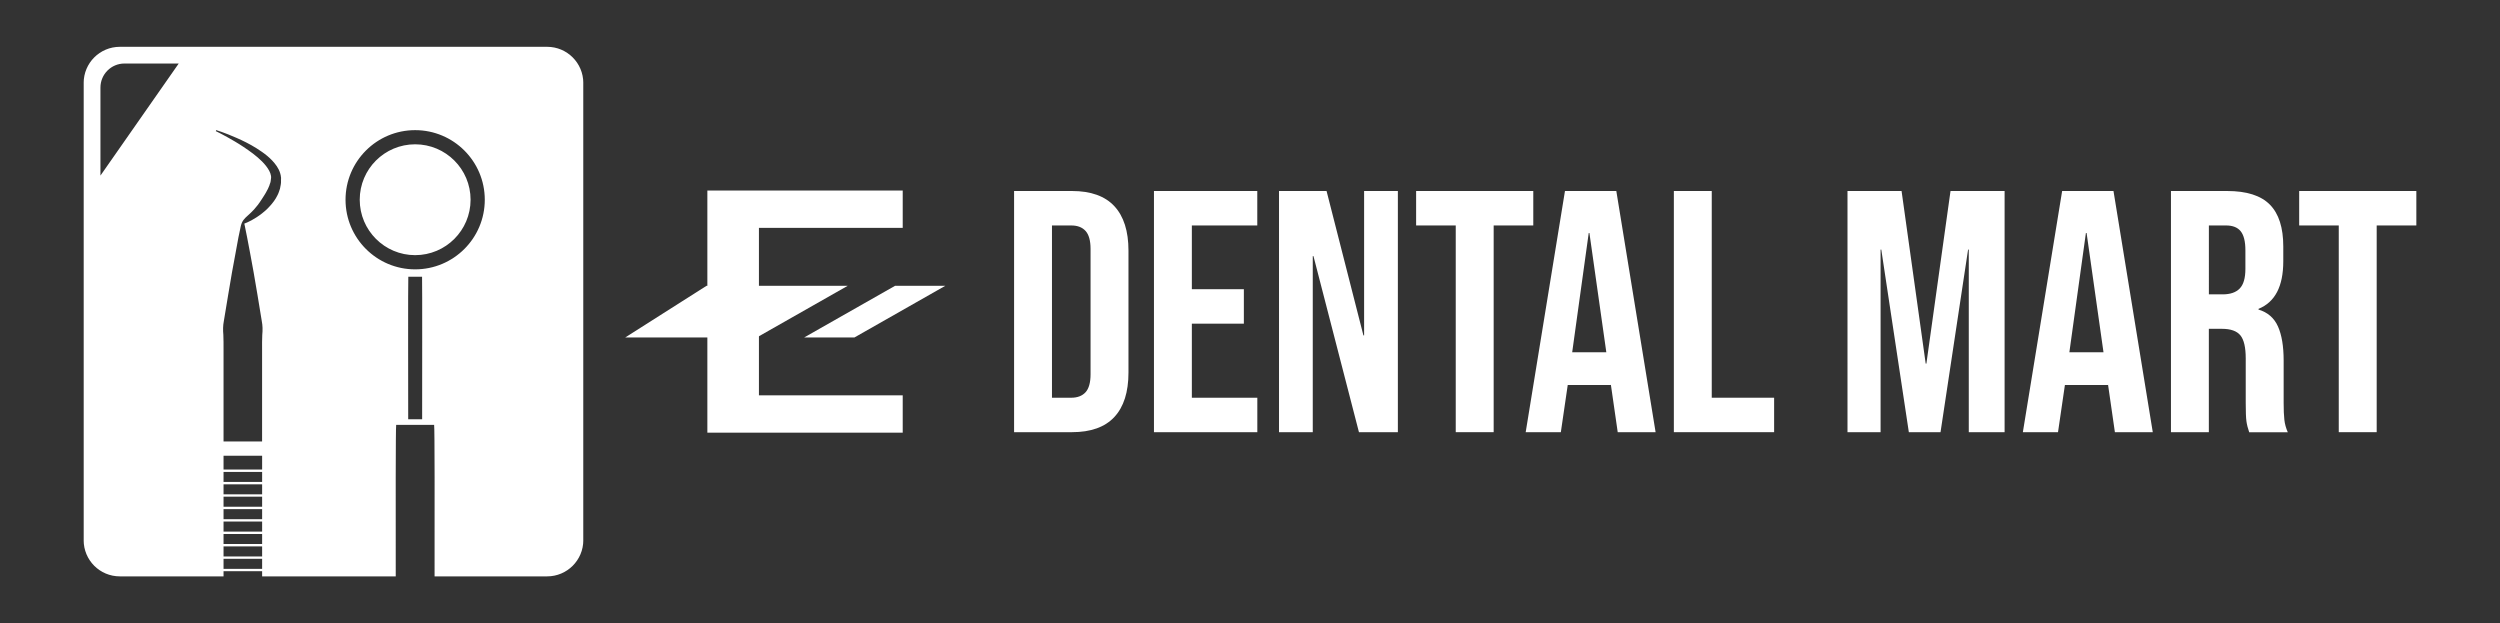
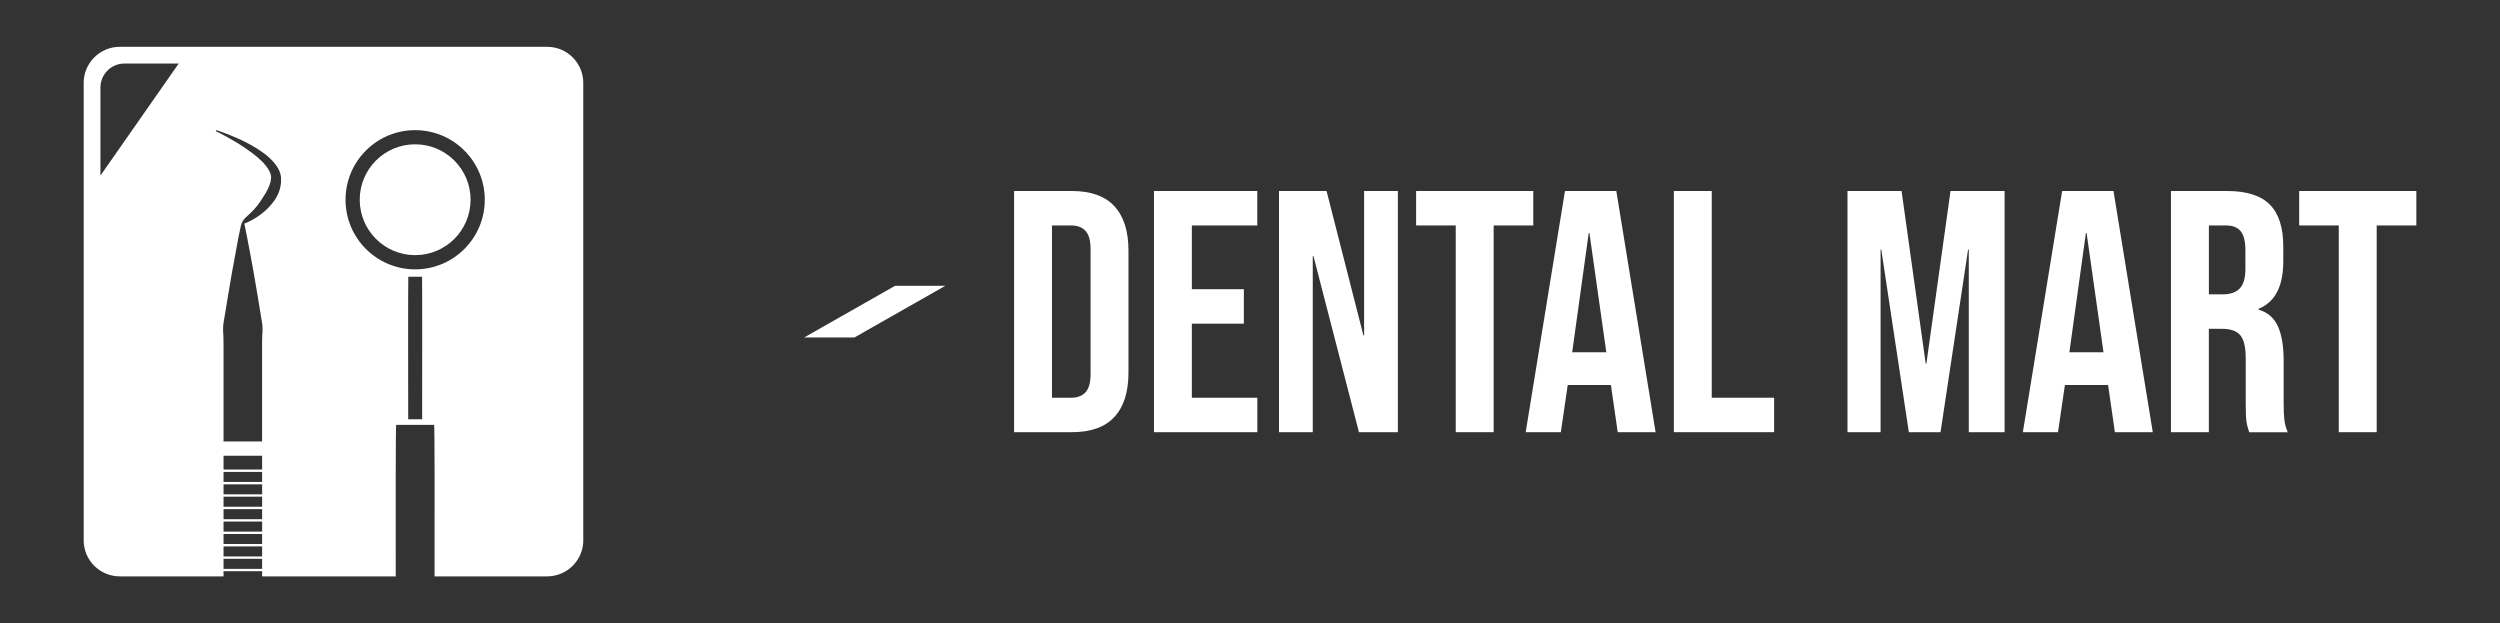
<svg xmlns="http://www.w3.org/2000/svg" xmlns:xlink="http://www.w3.org/1999/xlink" version="1.1" id="Layer_1" x="0px" y="0px" viewBox="0 0 677.73 168.94" style="enable-background:new 0 0 677.73 168.94;" xml:space="preserve">
  <rect x="0" y="0" width="677.73" height="168.94" fill="#333333" stroke="none" />
  <style type="text/css">
	.st0{clip-path:url(#SVGID_2_);fill:#FFFFFF;}
	.st1{clip-path:url(#SVGID_2_);}
	.st2{fill:#FFFFFF;}
</style>
  <g>
    <g>
      <defs>
        <path id="SVGID_1_" d="M112.54,39.12c-8.29,0-15.02,6.72-15.02,15.02s6.73,15.03,15.02,15.03c8.3,0,15.03-6.73,15.03-15.03     S120.84,39.12,112.54,39.12z M112.54,39.12c-8.29,0-15.02,6.72-15.02,15.02s6.73,15.03,15.02,15.03c8.3,0,15.03-6.73,15.03-15.03     S120.84,39.12,112.54,39.12z M112.54,39.12c-8.29,0-15.02,6.72-15.02,15.02s6.73,15.03,15.02,15.03c8.3,0,15.03-6.73,15.03-15.03     S120.84,39.12,112.54,39.12z M112.54,39.12c-8.29,0-15.02,6.72-15.02,15.02s6.73,15.03,15.02,15.03c8.3,0,15.03-6.73,15.03-15.03     S120.84,39.12,112.54,39.12z M112.54,39.12c-8.29,0-15.02,6.72-15.02,15.02s6.73,15.03,15.02,15.03c8.3,0,15.03-6.73,15.03-15.03     S120.84,39.12,112.54,39.12z M112.54,39.12c-8.29,0-15.02,6.72-15.02,15.02s6.73,15.03,15.02,15.03c8.3,0,15.03-6.73,15.03-15.03     S120.84,39.12,112.54,39.12z M112.54,39.12c-8.29,0-15.02,6.72-15.02,15.02s6.73,15.03,15.02,15.03c8.3,0,15.03-6.73,15.03-15.03     S120.84,39.12,112.54,39.12z M112.54,39.12c-8.29,0-15.02,6.72-15.02,15.02s6.73,15.03,15.02,15.03c8.3,0,15.03-6.73,15.03-15.03     S120.84,39.12,112.54,39.12z M112.54,39.12c-8.29,0-15.02,6.72-15.02,15.02s6.73,15.03,15.02,15.03c8.3,0,15.03-6.73,15.03-15.03     S120.84,39.12,112.54,39.12z M112.54,39.12c-8.29,0-15.02,6.72-15.02,15.02s6.73,15.03,15.02,15.03c8.3,0,15.03-6.73,15.03-15.03     S120.84,39.12,112.54,39.12z M112.54,39.12c-8.29,0-15.02,6.72-15.02,15.02s6.73,15.03,15.02,15.03c8.3,0,15.03-6.73,15.03-15.03     S120.84,39.12,112.54,39.12z M112.54,39.12c-8.29,0-15.02,6.72-15.02,15.02s6.73,15.03,15.02,15.03c8.3,0,15.03-6.73,15.03-15.03     S120.84,39.12,112.54,39.12z M153.24,12.69H27.57c-2.7,0-4.88,2.19-4.88,4.89v133.79c0,2.7,2.19,4.89,4.88,4.89H60.6v-1.4h10.46     v1.4h36.22c-0.02-17.83-0.03-40.28,0.12-41.08h10.29c0.16,0.8,0.14,23.25,0.12,41.08h35.43c2.7,0,4.88-2.19,4.88-4.89V17.58     C158.12,14.88,155.93,12.69,153.24,12.69z M71.05,154.21H60.6v-2.72h10.46V154.21z M71.05,150.85H60.6v-2.73h10.46V150.85z      M71.05,147.48H60.6v-2.72h10.46V147.48z M71.05,144.11H60.6v-2.72h10.46V144.11z M71.05,140.75H60.6v-2.72h10.46V140.75z      M71.05,137.38H60.6v-2.73h10.46V137.38z M71.05,134.01H60.6v-2.72h10.46V134.01z M71.05,130.65H60.6v-2.72h10.46V130.65z      M71.05,127.28H60.6v-3.73h10.46V127.28z M76.19,48.25c0,0,0,0.01,0,0.02c0,0.04,0,0.14,0,0.14v0.06l-0.01,0.22v0.43     c0.05,0.51-0.14,1.35-0.28,2.04c-0.21,0.6-0.39,1.25-0.69,1.79c-0.54,1.13-1.26,2.05-1.99,2.86c-0.36,0.41-0.74,0.76-1.1,1.13     c-0.38,0.32-0.75,0.63-1.11,0.93c-2.1,1.63-3.91,2.43-4.78,2.75c0.05,0.19,0.08,0.41,0.14,0.64c0.33,1.7,0.87,4.17,1.43,7.34     c0.58,3.16,1.31,6.99,2.01,11.39c0.36,2.2,0.74,4.54,1.15,7.01c0.25,1.24,0.27,2.5,0.14,3.8c-0.07,1.29-0.05,2.62-0.05,3.97     v24.91H60.6V94.76c-0.01-1.35,0.02-2.68-0.05-3.97c-0.12-1.29-0.11-2.56,0.14-3.8c0.41-2.47,0.8-4.81,1.16-7.01     c0.7-4.4,1.42-8.24,2.01-11.39c0.56-3.16,1.03-5.66,1.43-7.34c0.66-2.8,2.63-2.44,5.68-7.25c0.5-0.79,1.06-1.59,1.47-2.45     c0.27-0.41,0.38-0.87,0.6-1.3c0.08-0.43,0.32-0.68,0.36-1.33l0.09-0.71c0.01-0.2,0.01-0.4-0.04-0.61     c-0.07-0.43-0.23-0.87-0.47-1.31c-0.96-1.79-2.72-3.36-4.4-4.65c-1.71-1.29-3.42-2.41-4.93-3.3c-3.01-1.78-5.14-2.79-5.14-2.79     l0.11-0.28c0,0,2.27,0.68,5.53,2.12c1.62,0.71,3.51,1.62,5.42,2.82c1.9,1.22,3.94,2.62,5.47,4.85c0.38,0.56,0.71,1.2,0.92,1.91     c0.12,0.36,0.18,0.73,0.22,1.12l0.02,0.14V48.25z M114.44,113.66h-3.78c0-5.64-0.06-37.87,0.03-38.64h3.73     C114.49,75.79,114.44,108.02,114.44,113.66z M112.54,73.02c-10.42,0-18.87-8.45-18.87-18.87s8.45-18.87,18.87-18.87     c10.43,0,18.88,8.45,18.88,18.87S122.97,73.02,112.54,73.02z M112.54,39.12c-8.29,0-15.02,6.72-15.02,15.02     s6.73,15.03,15.02,15.03c8.3,0,15.03-6.73,15.03-15.03S120.84,39.12,112.54,39.12z M112.54,39.12c-8.29,0-15.02,6.72-15.02,15.02     s6.73,15.03,15.02,15.03c8.3,0,15.03-6.73,15.03-15.03S120.84,39.12,112.54,39.12z M112.54,39.12c-8.29,0-15.02,6.72-15.02,15.02     s6.73,15.03,15.02,15.03c8.3,0,15.03-6.73,15.03-15.03S120.84,39.12,112.54,39.12z M112.54,39.12c-8.29,0-15.02,6.72-15.02,15.02     s6.73,15.03,15.02,15.03c8.3,0,15.03-6.73,15.03-15.03S120.84,39.12,112.54,39.12z M112.54,39.12c-8.29,0-15.02,6.72-15.02,15.02     s6.73,15.03,15.02,15.03c8.3,0,15.03-6.73,15.03-15.03S120.84,39.12,112.54,39.12z M112.54,39.12c-8.29,0-15.02,6.72-15.02,15.02     s6.73,15.03,15.02,15.03c8.3,0,15.03-6.73,15.03-15.03S120.84,39.12,112.54,39.12z M112.54,39.12c-8.29,0-15.02,6.72-15.02,15.02     s6.73,15.03,15.02,15.03c8.3,0,15.03-6.73,15.03-15.03S120.84,39.12,112.54,39.12z M112.54,39.12c-8.29,0-15.02,6.72-15.02,15.02     s6.73,15.03,15.02,15.03c8.3,0,15.03-6.73,15.03-15.03S120.84,39.12,112.54,39.12z M112.54,39.12c-8.29,0-15.02,6.72-15.02,15.02     s6.73,15.03,15.02,15.03c8.3,0,15.03-6.73,15.03-15.03S120.84,39.12,112.54,39.12z M112.54,39.12c-8.29,0-15.02,6.72-15.02,15.02     s6.73,15.03,15.02,15.03c8.3,0,15.03-6.73,15.03-15.03S120.84,39.12,112.54,39.12z M112.54,39.12c-8.29,0-15.02,6.72-15.02,15.02     s6.73,15.03,15.02,15.03c8.3,0,15.03-6.73,15.03-15.03S120.84,39.12,112.54,39.12z M112.54,39.12c-8.29,0-15.02,6.72-15.02,15.02     s6.73,15.03,15.02,15.03c8.3,0,15.03-6.73,15.03-15.03S120.84,39.12,112.54,39.12z M112.54,39.12c-8.29,0-15.02,6.72-15.02,15.02     s6.73,15.03,15.02,15.03c8.3,0,15.03-6.73,15.03-15.03S120.84,39.12,112.54,39.12z" />
      </defs>
      <clipPath id="SVGID_2_">
        <use xlink:href="#SVGID_1_" style="overflow:visible;" />
      </clipPath>
      <path class="st0" d="M112.54,39.12c-8.29,0-15.02,6.72-15.02,15.02s6.73,15.03,15.02,15.03c8.3,0,15.03-6.73,15.03-15.03    S120.84,39.12,112.54,39.12z M112.54,39.12c-8.29,0-15.02,6.72-15.02,15.02s6.73,15.03,15.02,15.03c8.3,0,15.03-6.73,15.03-15.03    S120.84,39.12,112.54,39.12z M112.54,39.12c-8.29,0-15.02,6.72-15.02,15.02s6.73,15.03,15.02,15.03c8.3,0,15.03-6.73,15.03-15.03    S120.84,39.12,112.54,39.12z M112.54,39.12c-8.29,0-15.02,6.72-15.02,15.02s6.73,15.03,15.02,15.03c8.3,0,15.03-6.73,15.03-15.03    S120.84,39.12,112.54,39.12z M112.54,39.12c-8.29,0-15.02,6.72-15.02,15.02s6.73,15.03,15.02,15.03c8.3,0,15.03-6.73,15.03-15.03    S120.84,39.12,112.54,39.12z M112.54,39.12c-8.29,0-15.02,6.72-15.02,15.02s6.73,15.03,15.02,15.03c8.3,0,15.03-6.73,15.03-15.03    S120.84,39.12,112.54,39.12z M112.54,39.12c-8.29,0-15.02,6.72-15.02,15.02s6.73,15.03,15.02,15.03c8.3,0,15.03-6.73,15.03-15.03    S120.84,39.12,112.54,39.12z M112.54,39.12c-8.29,0-15.02,6.72-15.02,15.02s6.73,15.03,15.02,15.03c8.3,0,15.03-6.73,15.03-15.03    S120.84,39.12,112.54,39.12z M112.54,39.12c-8.29,0-15.02,6.72-15.02,15.02s6.73,15.03,15.02,15.03c8.3,0,15.03-6.73,15.03-15.03    S120.84,39.12,112.54,39.12z M112.54,39.12c-8.29,0-15.02,6.72-15.02,15.02s6.73,15.03,15.02,15.03c8.3,0,15.03-6.73,15.03-15.03    S120.84,39.12,112.54,39.12z M112.54,39.12c-8.29,0-15.02,6.72-15.02,15.02s6.73,15.03,15.02,15.03c8.3,0,15.03-6.73,15.03-15.03    S120.84,39.12,112.54,39.12z M112.54,39.12c-8.29,0-15.02,6.72-15.02,15.02s6.73,15.03,15.02,15.03c8.3,0,15.03-6.73,15.03-15.03    S120.84,39.12,112.54,39.12z M148.33,12.69H32.48c-5.41,0-9.8,4.39-9.8,9.8v123.96c0,5.42,4.39,9.8,9.8,9.8H60.6v-1.4h10.46v1.4    h36.22c-0.02-17.83-0.03-40.28,0.12-41.08h10.29c0.16,0.8,0.14,23.25,0.12,41.08h30.52c5.41,0,9.8-4.39,9.8-9.8V22.49    C158.12,17.07,153.73,12.69,148.33,12.69z M27.23,47.6V23.74c0-3.6,2.91-6.52,6.51-6.52h14.71L27.23,47.6z M71.05,154.21H60.6    v-2.72h10.46V154.21z M71.05,150.85H60.6v-2.73h10.46V150.85z M71.05,147.48H60.6v-2.72h10.46V147.48z M71.05,144.11H60.6v-2.72    h10.46V144.11z M71.05,140.75H60.6v-2.72h10.46V140.75z M71.05,137.38H60.6v-2.73h10.46V137.38z M71.05,134.01H60.6v-2.72h10.46    V134.01z M71.05,130.65H60.6v-2.72h10.46V130.65z M71.05,127.28H60.6v-3.73h10.46V127.28z M76.19,48.25c0,0,0,0.01,0,0.02    c0,0.04,0,0.14,0,0.14v0.06l-0.01,0.22v0.43c0.05,0.51-0.14,1.35-0.28,2.04c-0.21,0.6-0.39,1.25-0.69,1.79    c-0.54,1.13-1.26,2.05-1.99,2.86c-0.36,0.41-0.74,0.76-1.1,1.13c-0.38,0.32-0.75,0.63-1.11,0.93c-2.1,1.63-3.91,2.43-4.78,2.75    c0.05,0.19,0.08,0.41,0.14,0.64c0.33,1.7,0.87,4.17,1.43,7.34c0.58,3.16,1.31,6.99,2.01,11.39c0.36,2.2,0.74,4.54,1.15,7.01    c0.25,1.24,0.27,2.5,0.14,3.8c-0.07,1.29-0.05,2.62-0.05,3.97v24.91H60.6V94.76c-0.01-1.35,0.02-2.68-0.05-3.97    c-0.12-1.29-0.11-2.56,0.14-3.8c0.41-2.47,0.8-4.81,1.16-7.01c0.7-4.4,1.42-8.24,2.01-11.39c0.56-3.16,1.03-5.66,1.43-7.34    c0.66-2.8,2.63-2.44,5.68-7.25c0.5-0.79,1.06-1.59,1.47-2.45c0.27-0.41,0.38-0.87,0.6-1.3c0.08-0.43,0.32-0.68,0.36-1.33    l0.09-0.71c0.01-0.2,0.01-0.4-0.04-0.61c-0.07-0.43-0.23-0.87-0.47-1.31c-0.96-1.79-2.72-3.36-4.4-4.65    c-1.71-1.29-3.42-2.41-4.93-3.3c-3.01-1.78-5.14-2.79-5.14-2.79l0.11-0.28c0,0,2.27,0.68,5.53,2.12c1.62,0.71,3.51,1.62,5.42,2.82    c1.9,1.22,3.94,2.62,5.47,4.85c0.38,0.56,0.71,1.2,0.92,1.91c0.12,0.36,0.18,0.73,0.22,1.12l0.02,0.14V48.25z M114.44,113.66    h-3.78c0-5.64-0.06-37.87,0.03-38.64h3.73C114.49,75.79,114.44,108.02,114.44,113.66z M112.54,73.02    c-10.42,0-18.87-8.45-18.87-18.87s8.45-18.87,18.87-18.87c10.43,0,18.88,8.45,18.88,18.87S122.97,73.02,112.54,73.02z     M112.54,39.12c-8.29,0-15.02,6.72-15.02,15.02s6.73,15.03,15.02,15.03c8.3,0,15.03-6.73,15.03-15.03S120.84,39.12,112.54,39.12z     M112.54,39.12c-8.29,0-15.02,6.72-15.02,15.02s6.73,15.03,15.02,15.03c8.3,0,15.03-6.73,15.03-15.03S120.84,39.12,112.54,39.12z     M112.54,39.12c-8.29,0-15.02,6.72-15.02,15.02s6.73,15.03,15.02,15.03c8.3,0,15.03-6.73,15.03-15.03S120.84,39.12,112.54,39.12z     M112.54,39.12c-8.29,0-15.02,6.72-15.02,15.02s6.73,15.03,15.02,15.03c8.3,0,15.03-6.73,15.03-15.03S120.84,39.12,112.54,39.12z     M112.54,39.12c-8.29,0-15.02,6.72-15.02,15.02s6.73,15.03,15.02,15.03c8.3,0,15.03-6.73,15.03-15.03S120.84,39.12,112.54,39.12z     M112.54,39.12c-8.29,0-15.02,6.72-15.02,15.02s6.73,15.03,15.02,15.03c8.3,0,15.03-6.73,15.03-15.03S120.84,39.12,112.54,39.12z     M112.54,39.12c-8.29,0-15.02,6.72-15.02,15.02s6.73,15.03,15.02,15.03c8.3,0,15.03-6.73,15.03-15.03S120.84,39.12,112.54,39.12z     M112.54,39.12c-8.29,0-15.02,6.72-15.02,15.02s6.73,15.03,15.02,15.03c8.3,0,15.03-6.73,15.03-15.03S120.84,39.12,112.54,39.12z     M112.54,39.12c-8.29,0-15.02,6.72-15.02,15.02s6.73,15.03,15.02,15.03c8.3,0,15.03-6.73,15.03-15.03S120.84,39.12,112.54,39.12z     M112.54,39.12c-8.29,0-15.02,6.72-15.02,15.02s6.73,15.03,15.02,15.03c8.3,0,15.03-6.73,15.03-15.03S120.84,39.12,112.54,39.12z     M112.54,39.12c-8.29,0-15.02,6.72-15.02,15.02s6.73,15.03,15.02,15.03c8.3,0,15.03-6.73,15.03-15.03S120.84,39.12,112.54,39.12z     M112.54,39.12c-8.29,0-15.02,6.72-15.02,15.02s6.73,15.03,15.02,15.03c8.3,0,15.03-6.73,15.03-15.03S120.84,39.12,112.54,39.12z     M112.54,39.12c-8.29,0-15.02,6.72-15.02,15.02s6.73,15.03,15.02,15.03c8.3,0,15.03-6.73,15.03-15.03S120.84,39.12,112.54,39.12z" />
      <g id="XMLID_110_" class="st1">
        <path id="XMLID_111_" class="st2" d="M67.99,317.85c-1.5-0.9-3.21-2.01-4.92-3.3c-1.68-1.3-3.44-2.87-4.41-4.65     c-0.23-0.45-0.39-0.89-0.46-1.31c-0.05-0.21-0.05-0.41-0.05-0.61l0.1-0.71c0.05-0.65,0.28-0.91,0.36-1.33     c0.23-0.43,0.34-0.89,0.6-1.3c0.41-0.87,0.96-1.66,1.46-2.45c3.05-4.81,5.03-4.46,5.69-7.25c0.4-1.68,0.87-4.18,1.43-7.34     c0.58-3.16,1.31-6.99,2.01-11.39c0.36-2.2,0.75-4.55,1.16-7.01c0.25-1.23,0.26-2.5,0.14-3.8c-0.06-1.29-0.04-2.62-0.05-3.97     v-24.9H60.59v24.9c-0.01,1.35,0.02,2.68-0.05,3.97c-0.12,1.3-0.11,2.57,0.14,3.8c0.41,2.47,0.8,4.81,1.16,7.01     c0.7,4.4,1.42,8.24,2.01,11.39c0.56,3.16,1.1,5.64,1.43,7.34c0.05,0.23,0.09,0.44,0.14,0.64c-0.87,0.32-2.69,1.11-4.78,2.75     c-0.35,0.3-0.72,0.61-1.11,0.93c-0.36,0.36-0.74,0.72-1.1,1.12c-0.72,0.82-1.44,1.74-1.99,2.87c-0.3,0.54-0.48,1.18-0.69,1.79     c-0.14,0.68-0.32,1.53-0.28,2.04l-0.01,0.43v0.28c0,0-0.01,0.11-0.01,0.14l0.01,0.03l0.02,0.14c0.04,0.39,0.1,0.76,0.22,1.12     c0.21,0.71,0.54,1.35,0.91,1.9c1.53,2.23,3.57,3.64,5.47,4.85c1.92,1.2,3.8,2.1,5.43,2.82c3.25,1.44,5.53,2.12,5.53,2.12     l0.1-0.28C73.13,320.64,71,319.63,67.99,317.85z M60.6,158.22v2.72h10.46v-2.72H60.6z M60.6,175.05v2.72h10.46v-2.72H60.6z      M60.6,156.26v1.32h10.46v-1.32H60.6z M60.6,161.59v2.72h10.46v-2.72H60.6z M60.6,164.95v2.72h10.46v-2.72H60.6z M60.6,171.68     v2.72h10.46v-2.72H60.6z M60.6,178.41v2.72h10.46v-2.72H60.6z M60.6,168.32v2.72h10.46v-2.72H60.6z M60.6,218.81v2.72h10.46     v-2.72H60.6z M60.6,222.17v2.73h10.46v-2.73H60.6z M60.6,215.44v2.72h10.46v-2.72H60.6z M60.6,212.08v2.72h10.46v-2.72H60.6z      M60.6,225.54v2.72h10.46v-2.72H60.6z M60.6,228.91v3.72h10.46v-3.72H60.6z M60.6,181.78v2.72h10.46v-2.72H60.6z M60.6,208.71     v2.72h10.46v-2.72H60.6z M60.6,191.88v2.72h10.46v-2.72H60.6z M60.6,205.34v2.72h10.46v-2.72H60.6z M60.6,185.14v2.73h10.46     v-2.73H60.6z M60.6,188.51v2.72h10.46v-2.72H60.6z M60.6,201.98v2.72h10.46v-2.72H60.6z M60.6,198.61v2.73h10.46v-2.73H60.6z      M60.6,195.24v2.72h10.46v-2.72H60.6z" />
      </g>
      <g id="XMLID_71_" class="st1">
-         <path id="XMLID_109_" class="st2" d="M107.31,215.21c0,0.91,0,1.82,0,2.72h10.46c0-0.91,0-1.82,0-2.72H107.31z" />
        <path id="XMLID_108_" class="st2" d="M107.31,211.84c0,0.91,0,1.81,0,2.73h10.46c0-0.91,0-1.82,0-2.73H107.31z" />
        <path id="XMLID_107_" class="st2" d="M107.31,228.67c0,0.91,0,1.82,0,2.73h10.46c0-0.91,0-1.82,0-2.73H107.31z" />
        <path id="XMLID_106_" class="st2" d="M107.31,208.47c0,0.9,0,1.82,0,2.72h10.46c0-0.91,0-1.82,0-2.72H107.31z" />
        <path id="XMLID_105_" class="st2" d="M107.31,221.94c0,0.91,0,1.82,0,2.72h10.46c0-0.91,0-1.82,0-2.72H107.31z" />
        <path id="XMLID_104_" class="st2" d="M107.31,218.57c0,0.91,0,1.81,0,2.73h10.46c0-0.91,0-1.82,0-2.73H107.31z" />
        <path id="XMLID_103_" class="st2" d="M107.31,225.3c0,0.91,0,1.81,0,2.72h10.46c0-0.91,0-1.82,0-2.72H107.31z" />
        <path id="XMLID_102_" class="st2" d="M107.31,201.74c0,0.9,0,1.82,0,2.72h10.46c0-0.91,0-1.82,0-2.72H107.31z" />
        <path id="XMLID_101_" class="st2" d="M107.31,205.11c0,0.91,0,1.81,0,2.72h10.46c0-0.91,0-1.82,0-2.72H107.31z" />
        <path class="st2" d="M117.81,156.26c-0.01,9.29-0.03,17.33-0.03,20.4h-10.46c0-3.07-0.02-11.11-0.04-20.4H117.81z" />
        <path id="XMLID_98_" class="st2" d="M107.31,184.91c0,0.91,0,1.81,0,2.72h10.46c0-0.92,0-1.82,0-2.72H107.31z" />
        <path id="XMLID_94_" class="st2" d="M107.31,198.38c0,0.91,0,1.81,0,2.72h10.46c0-0.91,0-1.82,0-2.72H107.31z" />
        <path id="XMLID_93_" class="st2" d="M107.31,195.01c0,0.9,0,1.81,0,2.72h10.46c0-0.91,0-1.82,0-2.72H107.31z" />
        <path id="XMLID_92_" class="st2" d="M107.31,191.64c0,0.91,0,1.81,0,2.72h10.46c0-0.92,0-1.82,0-2.72H107.31z" />
        <path id="XMLID_91_" class="st2" d="M107.31,188.28c0,0.9,0,1.81,0,2.73h10.46c0-0.91,0-1.82,0-2.73H107.31z" />
        <path id="XMLID_90_" class="st2" d="M107.31,180.55c0,1.22,0,2.48,0,3.72h10.46c0-1.24,0-2.5,0-3.72H107.31z" />
        <path id="XMLID_89_" class="st2" d="M107.31,272.43c0,0.91,0,1.82,0,2.72h10.46c0-0.9,0-1.81,0-2.72H107.31z" />
        <path id="XMLID_88_" class="st2" d="M107.31,269.06c0,0.91,0,1.82,0,2.73h10.46c0-0.91,0-1.81,0-2.73H107.31z" />
        <path id="XMLID_87_" class="st2" d="M107.31,275.8c0,0.92,0,1.82,0,2.72h10.46c0-0.91,0-1.81,0-2.72H107.31z" />
        <path id="XMLID_86_" class="st2" d="M107.31,265.7c0,0.91,0,1.82,0,2.72h10.46c0-0.9,0-1.81,0-2.72H107.31z" />
        <path id="XMLID_85_" class="st2" d="M107.31,262.33c0,0.91,0,1.82,0,2.73h10.46c0-0.91,0-1.81,0-2.73H107.31z" />
        <path id="XMLID_84_" class="st2" d="M107.31,232.04c0,0.91,0,1.82,0,2.72h10.46c0-0.91,0-1.82,0-2.72H107.31z" />
        <path id="XMLID_83_" class="st2" d="M107.31,279.16c0,0.91,0,1.82,0,2.72h10.46c0-0.9,0-1.81,0-2.72H107.31z" />
        <path id="XMLID_82_" class="st2" d="M117.76,318.41c0-7.53,0-15.94,0-24.9H107.3c0,8.96,0,17.37,0,24.9c0,0.85,0,1.68-0.01,2.5     h10.48C117.76,320.09,117.76,319.26,117.76,318.41z" />
        <path id="XMLID_81_" class="st2" d="M107.31,282.53c0,0.92,0,1.82,0,2.72h10.46c0-0.91,0-1.81,0-2.72H107.31z" />
        <path id="XMLID_80_" class="st2" d="M107.31,285.89c0,1.24,0,2.5,0,3.72h10.46c0-1.22,0-2.48,0-3.72H107.31z" />
        <path id="XMLID_79_" class="st2" d="M107.31,242.14c0,0.91,0,1.82,0,2.72h10.46c0-0.91,0-1.81,0-2.72H107.31z" />
        <path id="XMLID_78_" class="st2" d="M107.31,238.77c0,0.91,0,1.82,0,2.72h10.46c0-0.91,0-1.82,0-2.72H107.31z" />
        <path id="XMLID_77_" class="st2" d="M107.31,245.5c0,0.91,0,1.82,0,2.72h10.46c0-0.91,0-1.82,0-2.72H107.31z" />
-         <path id="XMLID_76_" class="st2" d="M107.31,258.97c0,0.91,0,1.82,0,2.72h10.46c0-0.9,0-1.82,0-2.72H107.31z" />
        <path id="XMLID_75_" class="st2" d="M107.31,235.4c0,0.91,0,1.82,0,2.73h10.46c0-0.91,0-1.82,0-2.73H107.31z" />
        <path id="XMLID_74_" class="st2" d="M107.31,248.87c0,0.91,0,1.82,0,2.72h10.46c0-0.91,0-1.81,0-2.72H107.31z" />
        <path id="XMLID_73_" class="st2" d="M107.31,255.6c0,0.91,0,1.82,0,2.72h10.46c0-0.91,0-1.81,0-2.72H107.31z" />
        <path id="XMLID_72_" class="st2" d="M107.31,252.23c0,0.91,0,1.82,0,2.73h10.46c0-0.91,0-1.82,0-2.73H107.31z" />
      </g>
    </g>
    <g id="XMLID_64_">
-       <polygon id="XMLID_67_" class="st2" points="205.74,61.77 244.72,61.77 244.72,51.65 191.76,51.65 191.76,117.29 244.72,117.3     244.72,107.18 205.74,107.17   " />
      <polygon id="XMLID_66_" class="st2" points="256.28,77.47 231.64,91.48 218.01,91.48 242.66,77.47   " />
-       <polygon id="XMLID_65_" class="st2" points="229.82,77.47 205.17,91.48 169.5,91.48 191.55,77.47   " />
    </g>
    <g id="XMLID_1_">
      <g id="XMLID_49_">
        <path id="XMLID_61_" class="st2" d="M274.91,51.78h15.69c5.11,0,8.94,1.37,11.49,4.11c2.55,2.74,3.83,6.76,3.83,12.05V101     c0,5.29-1.28,9.31-3.83,12.05c-2.55,2.74-6.38,4.11-11.49,4.11h-15.69V51.78z M290.41,107.82c1.68,0,2.97-0.5,3.88-1.49     c0.9-1,1.35-2.62,1.35-4.86v-34c0-2.24-0.45-3.86-1.35-4.86c-0.9-1-2.19-1.49-3.88-1.49h-5.23v46.7H290.41z" />
        <path id="XMLID_59_" class="st2" d="M312.82,51.78h28.02v9.34H323.1V78.4h14.1v9.34h-14.1v20.08h17.75v9.34h-28.02V51.78z" />
        <path id="XMLID_57_" class="st2" d="M346.73,51.78h12.89l9.99,39.14h0.19V51.78h9.15v65.38H368.4l-12.33-47.73h-0.19v47.73h-9.15     V51.78z" />
        <path id="XMLID_55_" class="st2" d="M394.64,61.12H383.9v-9.34h31.76v9.34h-10.74v56.04h-10.28V61.12z" />
        <path id="XMLID_52_" class="st2" d="M424.25,51.78h13.92l10.65,65.38h-10.27l-1.87-12.98v0.19H425l-1.87,12.8h-9.53L424.25,51.78     z M435.46,95.49l-4.58-32.32h-0.19l-4.48,32.32H435.46z" />
        <path id="XMLID_50_" class="st2" d="M453.77,51.78h10.27v56.04h16.91v9.34h-27.18V51.78z" />
      </g>
      <g id="XMLID_2_">
        <path id="XMLID_47_" class="st2" d="M500.84,51.78h14.66l6.54,46.79h0.19l6.54-46.79h14.66v65.38h-9.71v-49.5h-0.19l-7.47,49.5     h-8.59l-7.47-49.5h-0.19v49.5h-8.97V51.78z" />
        <path id="XMLID_44_" class="st2" d="M559.03,51.78h13.92l10.65,65.38h-10.27l-1.87-12.98v0.19h-11.68l-1.87,12.8h-9.53     L559.03,51.78z M570.24,95.49l-4.58-32.32h-0.19l-4.48,32.32H570.24z" />
        <path id="XMLID_41_" class="st2" d="M588.54,51.78h15.22c5.29,0,9.15,1.23,11.58,3.69c2.43,2.46,3.64,6.24,3.64,11.35v4.02     c0,6.79-2.24,11.08-6.72,12.89v0.19c2.49,0.75,4.25,2.27,5.28,4.58c1.03,2.3,1.54,5.39,1.54,9.25v11.49     c0,1.87,0.06,3.38,0.19,4.53c0.12,1.15,0.44,2.29,0.93,3.41h-10.46c-0.37-1.06-0.62-2.05-0.75-2.99     c-0.13-0.93-0.19-2.61-0.19-5.04V97.17c0-2.99-0.48-5.07-1.45-6.26c-0.97-1.18-2.63-1.77-5-1.77h-3.55v28.02h-10.27V51.78z      M602.55,79.8c2.05,0,3.6-0.53,4.62-1.59c1.03-1.06,1.54-2.83,1.54-5.32v-5.04c0-2.37-0.42-4.08-1.26-5.14     c-0.84-1.06-2.17-1.59-3.97-1.59h-4.67V79.8H602.55z" />
        <path id="XMLID_3_" class="st2" d="M634.03,61.12h-10.74v-9.34h31.76v9.34H644.3v56.04h-10.28V61.12z" />
      </g>
    </g>
  </g>
</svg>